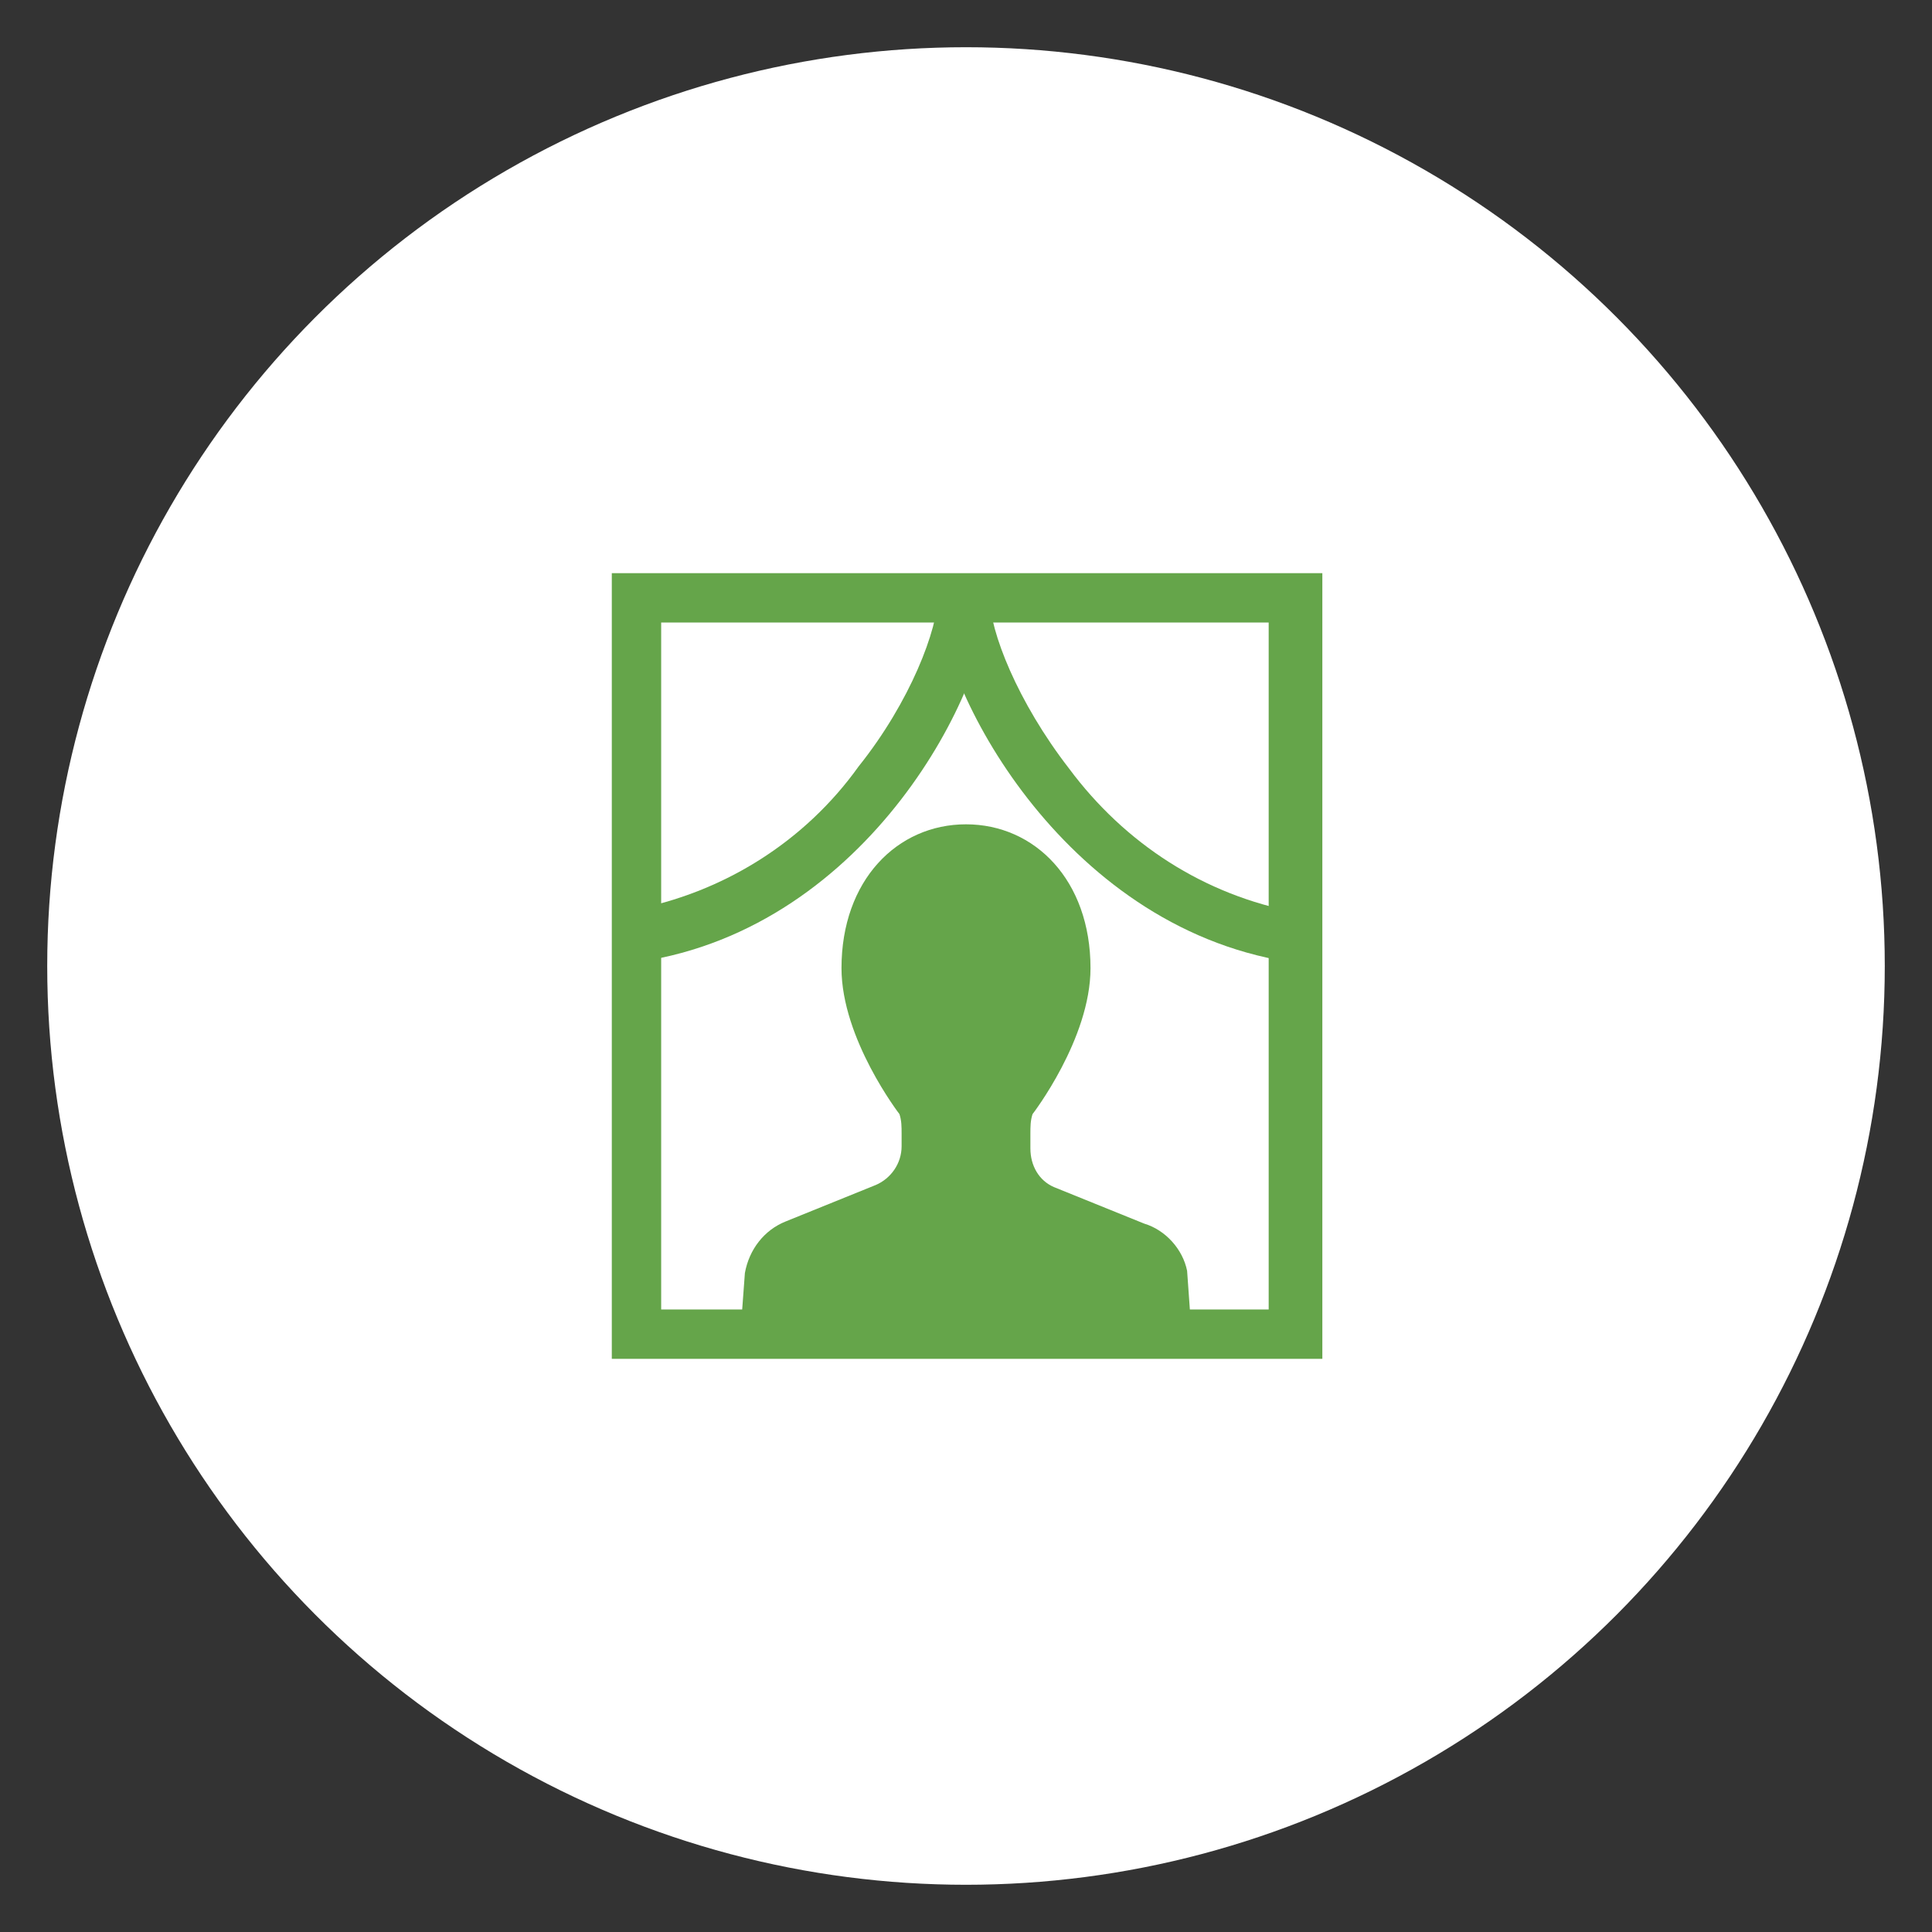
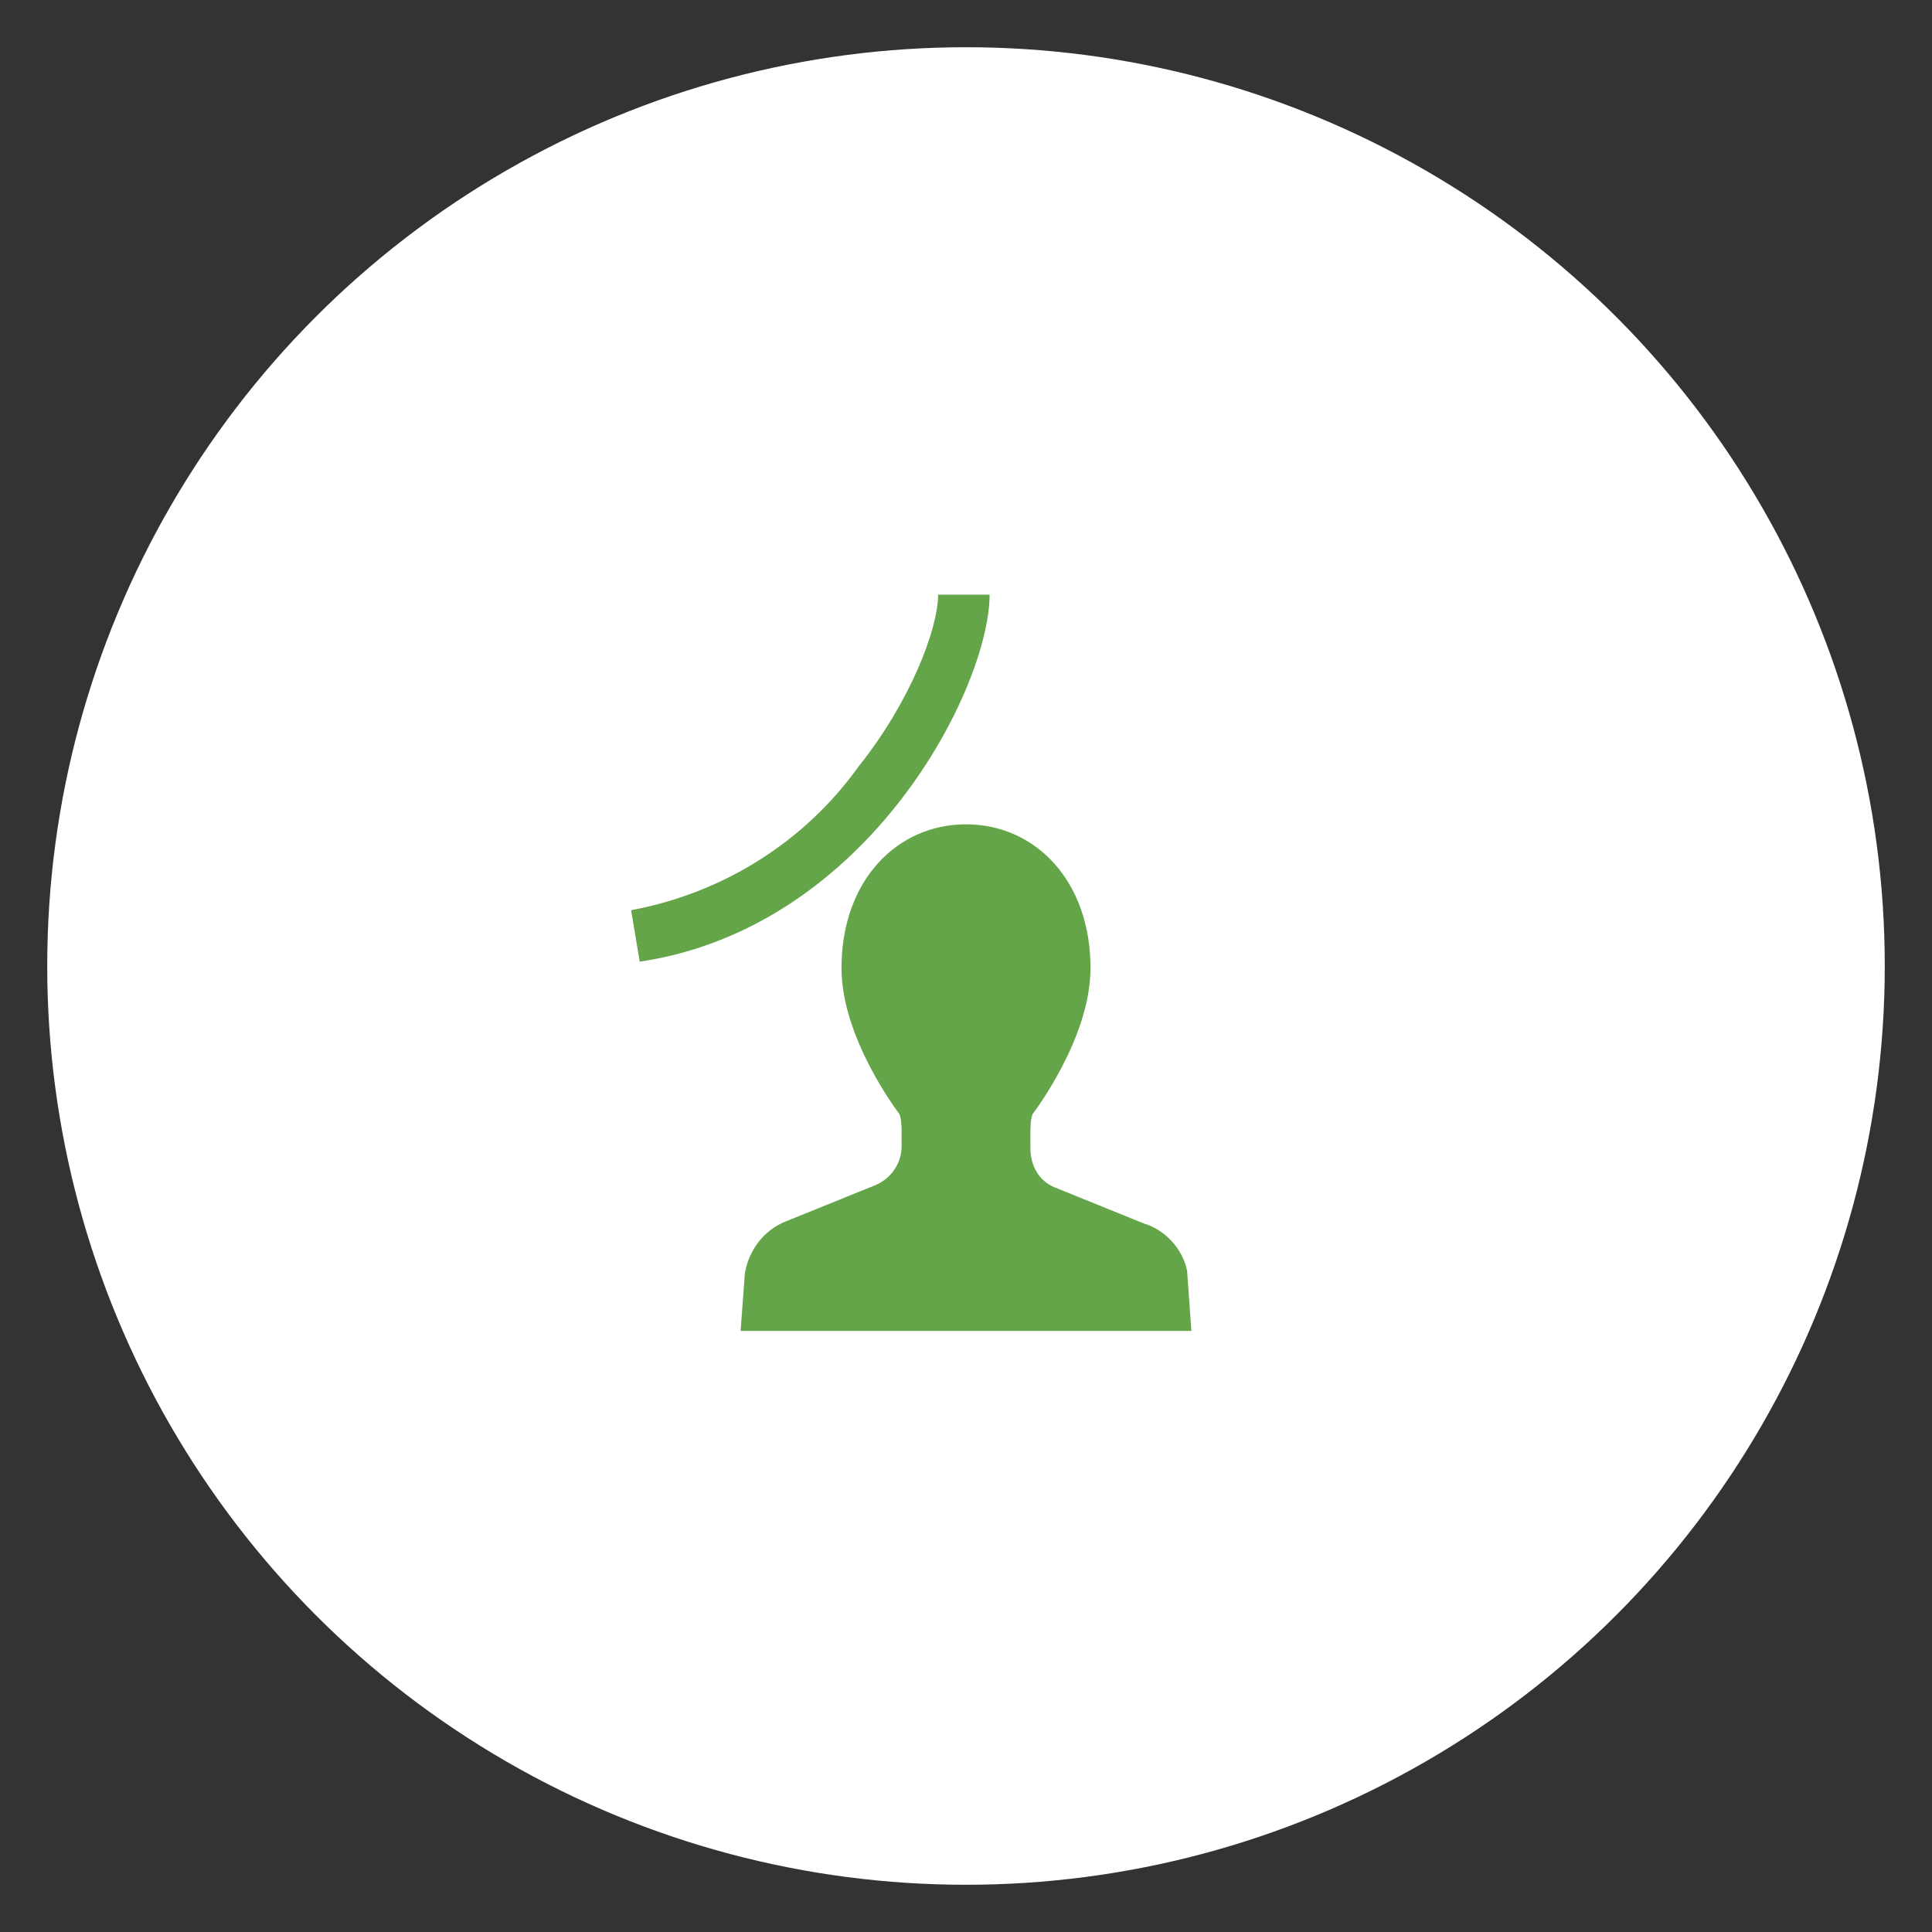
<svg xmlns="http://www.w3.org/2000/svg" version="1.1" id="レイヤー_1" x="0px" y="0px" viewBox="0 0 90 90" style="enable-background:new 0 0 90 90;" xml:space="preserve">
  <rect x="0" y="0" width="90" height="90" fill="#333333" stroke="none" />
  <style type="text/css">
	.st0{fill:#FFFFFF;}
	.st1{fill:#65A54A;}
</style>
  <circle class="st0" cx="45" cy="45" r="42.8" />
  <g>
-     <path class="st1" d="M61.5,63.3H28.5V26.7h33.1V63.3z M30.8,61h28.3V29H30.8V61z" />
    <path class="st1" d="M53.3,57l-4.2-1.7c-0.7-0.3-1.1-1-1.1-1.8v-0.7c0-0.3,0-0.6,0.1-0.9c0,0,2.7-3.5,2.7-6.8   c0-4.1-2.6-6.7-5.8-6.7s-5.8,2.6-5.8,6.7c0,3.3,2.7,6.8,2.7,6.8c0.1,0.3,0.1,0.6,0.1,0.9v0.6c0,0.8-0.5,1.5-1.2,1.8l-4.2,1.7   c-1,0.4-1.7,1.3-1.9,2.4L34.5,62h21l-0.2-2.8C55.1,58.2,54.3,57.3,53.3,57z" />
    <path class="st1" d="M29.8,44.8l-0.4-2.4c4.3-0.8,8.1-3.2,10.6-6.7c2.4-3,3.7-6.4,3.7-8h2.4C46.1,32,40.5,43.2,29.8,44.8z" />
-     <path class="st1" d="M60,44.8c-10.6-1.7-16.3-12.9-16.3-17h2.4c0,1.6,1.3,4.9,3.7,8c2.6,3.5,6.3,5.9,10.6,6.7L60,44.8z" />
  </g>
</svg>